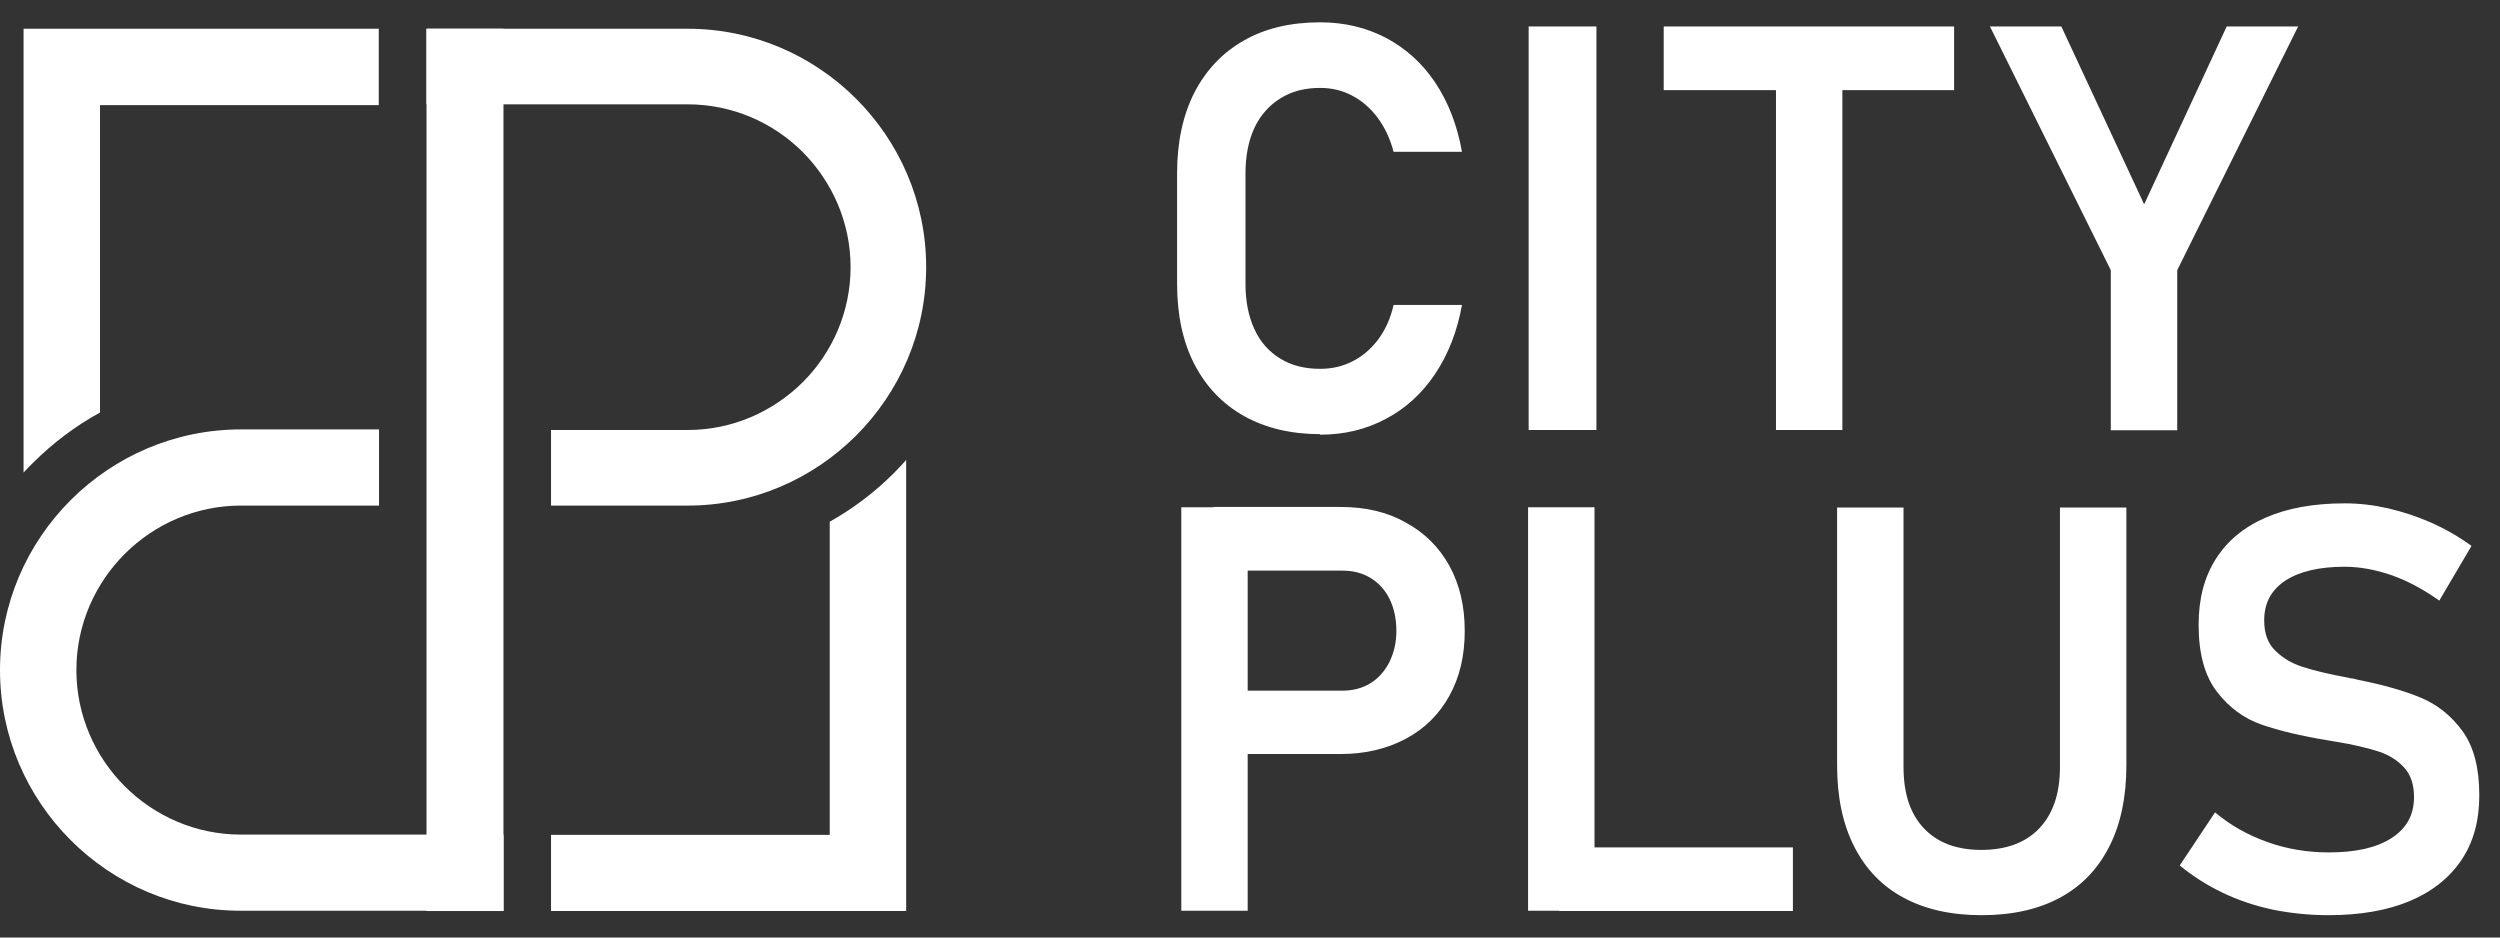
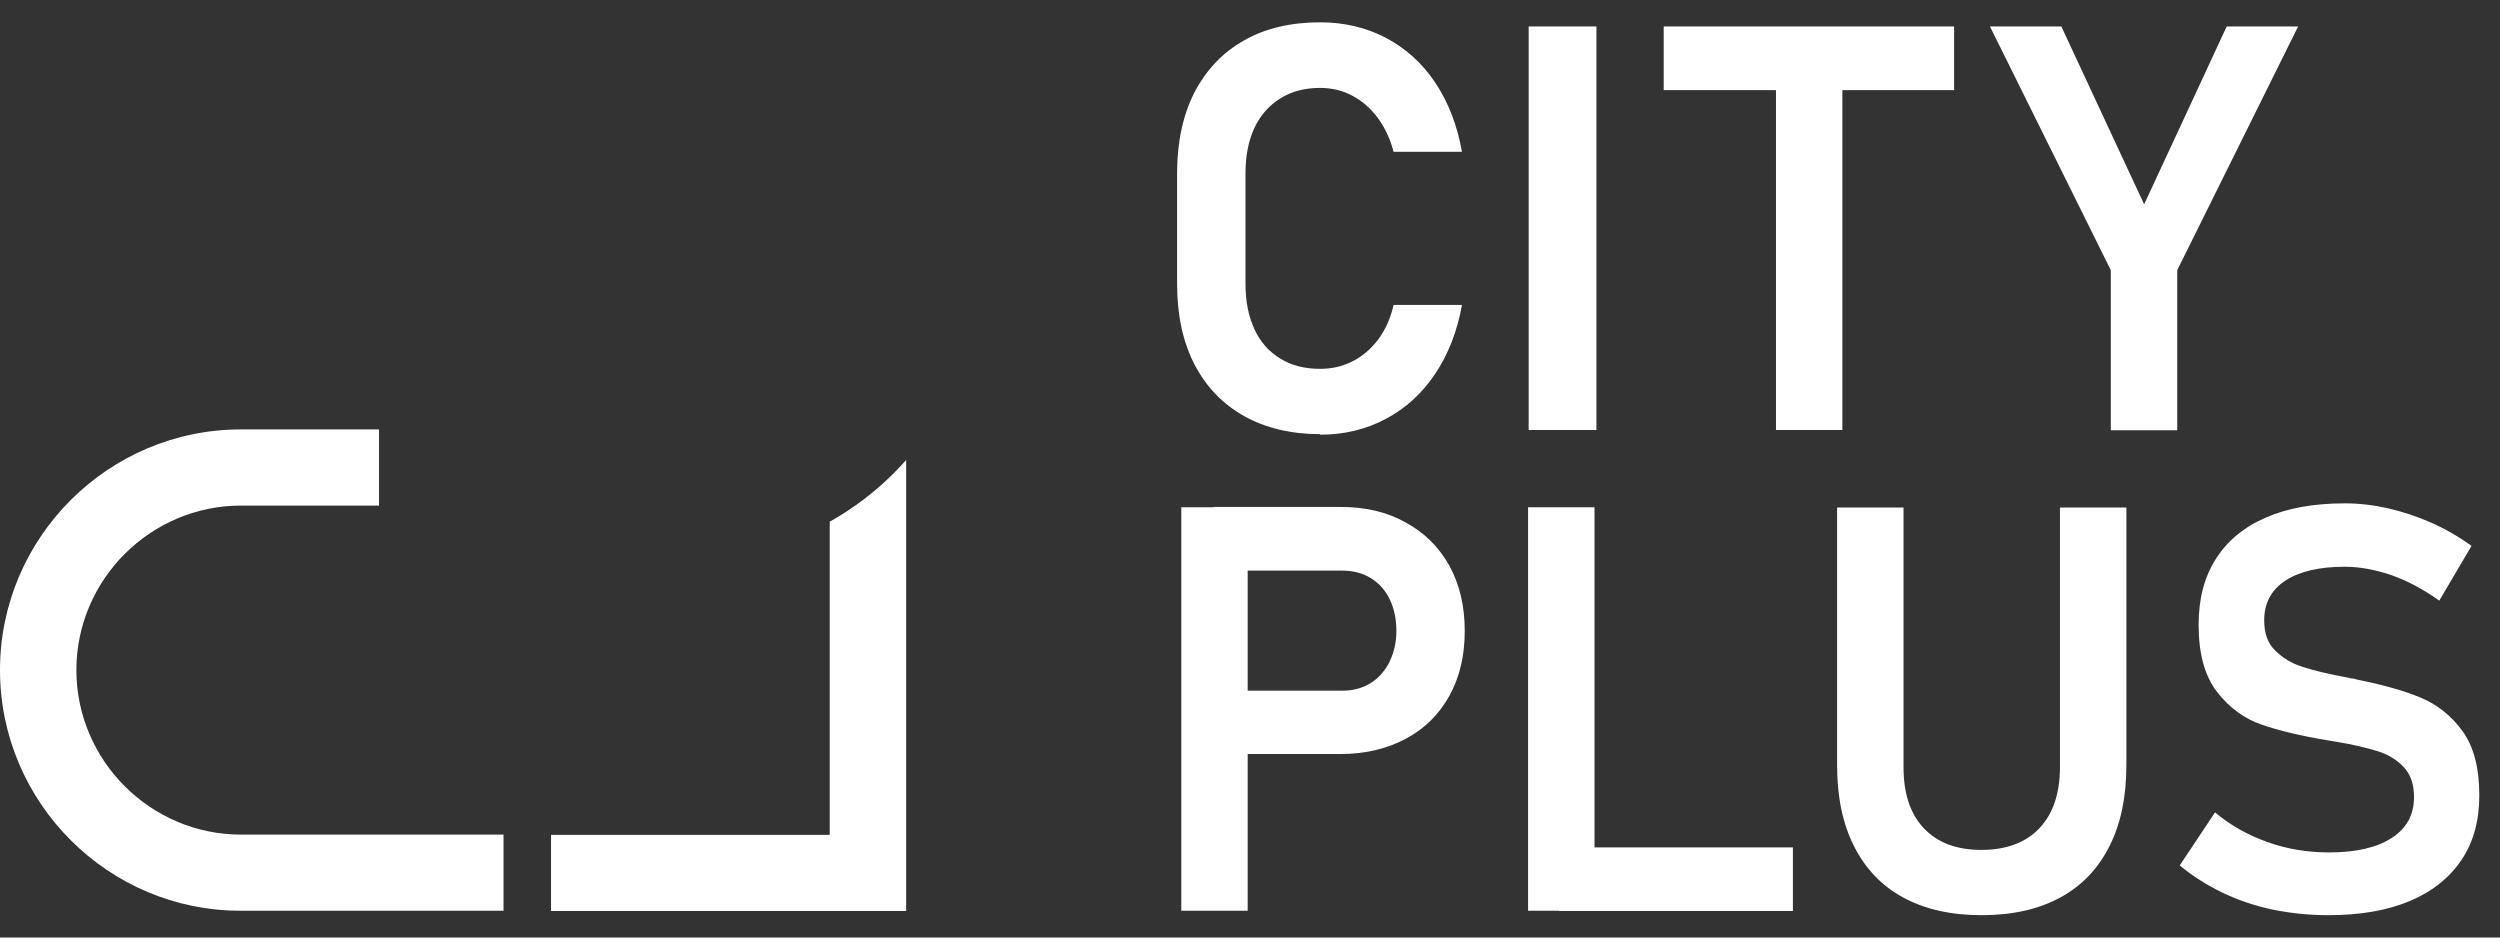
<svg xmlns="http://www.w3.org/2000/svg" width="56" height="21" viewBox="0 0 56 21" fill="none">
  <rect x="0" y="0" width="56" height="21" fill="#333333" stroke="none" />
  <g clip-path="url(#clip0_160_908)">
-     <path d="M11.278 0.644H9.554V20.407H11.278V0.644Z" fill="white" />
    <path d="M48.77 6.052V9.638H47.282V6.052L44.575 0.593H46.174L48.029 4.577L49.878 0.593H51.478L48.77 6.052ZM37.267 0.593H43.772V2.019H37.267V0.593ZM39.782 1.334H41.269V9.632H39.782V1.334ZM35.76 9.632H34.242V0.593H35.76V9.632ZM29.573 9.725C28.919 9.725 28.347 9.588 27.867 9.32C27.382 9.047 27.015 8.661 26.753 8.156C26.492 7.646 26.367 7.048 26.367 6.357V3.874C26.367 3.183 26.498 2.579 26.753 2.075C27.015 1.571 27.382 1.178 27.867 0.905C28.347 0.631 28.919 0.5 29.573 0.5C30.115 0.5 30.606 0.618 31.048 0.849C31.49 1.085 31.858 1.415 32.15 1.851C32.443 2.293 32.642 2.803 32.748 3.401H31.216C31.142 3.114 31.023 2.859 30.862 2.641C30.7 2.423 30.507 2.255 30.289 2.143C30.071 2.025 29.828 1.969 29.573 1.969C29.231 1.969 28.932 2.044 28.677 2.206C28.428 2.361 28.235 2.579 28.098 2.865C27.967 3.152 27.899 3.488 27.899 3.88V6.364C27.899 6.75 27.967 7.086 28.098 7.372C28.229 7.658 28.422 7.876 28.677 8.032C28.932 8.188 29.224 8.262 29.573 8.262C29.834 8.262 30.077 8.206 30.295 8.094C30.519 7.982 30.706 7.82 30.868 7.609C31.03 7.391 31.148 7.136 31.216 6.831H32.748C32.642 7.428 32.436 7.945 32.144 8.38C31.851 8.816 31.484 9.152 31.042 9.383C30.6 9.619 30.115 9.737 29.567 9.737L29.573 9.725Z" fill="white" />
    <path d="M52.163 20.5C51.727 20.5 51.316 20.457 50.911 20.376C50.507 20.289 50.133 20.164 49.785 19.996C49.436 19.828 49.112 19.623 48.826 19.386L49.617 18.197C49.965 18.49 50.357 18.708 50.793 18.863C51.229 19.019 51.689 19.094 52.169 19.094C52.773 19.094 53.239 18.988 53.575 18.77C53.912 18.552 54.074 18.247 54.074 17.855C54.074 17.569 53.999 17.351 53.849 17.189C53.7 17.027 53.501 16.902 53.264 16.828C53.022 16.753 52.717 16.678 52.337 16.616C52.324 16.616 52.312 16.61 52.3 16.61C52.287 16.61 52.275 16.61 52.262 16.604L52.15 16.585C51.546 16.485 51.048 16.367 50.656 16.23C50.264 16.093 49.934 15.851 49.66 15.496C49.386 15.141 49.249 14.643 49.249 13.996C49.249 13.417 49.374 12.931 49.635 12.52C49.891 12.116 50.264 11.805 50.756 11.593C51.241 11.381 51.833 11.275 52.523 11.275C52.847 11.275 53.171 11.313 53.495 11.387C53.818 11.462 54.142 11.568 54.453 11.705C54.764 11.842 55.069 12.016 55.362 12.228L54.64 13.454C54.291 13.205 53.943 13.018 53.582 12.888C53.221 12.763 52.866 12.695 52.517 12.695C51.951 12.695 51.509 12.8 51.191 13.006C50.874 13.217 50.718 13.51 50.718 13.896C50.718 14.189 50.799 14.413 50.967 14.575C51.129 14.736 51.335 14.861 51.571 14.935C51.814 15.016 52.15 15.097 52.586 15.178C52.605 15.178 52.617 15.184 52.629 15.191C52.642 15.191 52.66 15.191 52.679 15.197C52.704 15.197 52.729 15.203 52.748 15.209C52.773 15.216 52.797 15.222 52.822 15.228C53.383 15.34 53.849 15.471 54.223 15.627C54.596 15.782 54.908 16.031 55.163 16.38C55.412 16.728 55.536 17.201 55.536 17.805V17.818C55.536 18.384 55.406 18.863 55.138 19.262C54.87 19.66 54.484 19.971 53.98 20.183C53.476 20.395 52.866 20.5 52.15 20.5M44.388 20.5C43.709 20.5 43.124 20.37 42.639 20.108C42.153 19.847 41.786 19.461 41.531 18.957C41.276 18.453 41.151 17.849 41.151 17.139V11.369H42.639V17.183C42.639 17.774 42.788 18.228 43.093 18.552C43.398 18.876 43.828 19.038 44.382 19.038C44.936 19.038 45.378 18.876 45.683 18.552C45.988 18.228 46.143 17.774 46.143 17.183V11.369H47.631V17.139C47.631 17.849 47.506 18.453 47.251 18.957C46.996 19.461 46.629 19.847 46.143 20.108C45.658 20.37 45.073 20.5 44.388 20.5ZM34.926 18.982H40.161V20.407H34.926V18.982ZM34.229 11.363H35.717V20.401H34.229V11.363ZM26.461 11.363H27.948V20.401H26.461V11.363ZM27.177 15.471H30.065C30.308 15.471 30.519 15.415 30.7 15.303C30.88 15.191 31.017 15.035 31.123 14.83C31.223 14.624 31.279 14.394 31.279 14.133C31.279 13.871 31.229 13.628 31.129 13.423C31.03 13.217 30.887 13.062 30.706 12.95C30.525 12.838 30.314 12.782 30.071 12.782H27.183V11.356H30.034C30.588 11.356 31.073 11.468 31.49 11.705C31.913 11.935 32.237 12.259 32.468 12.676C32.698 13.099 32.81 13.579 32.81 14.133C32.81 14.687 32.698 15.166 32.468 15.583C32.237 16 31.913 16.324 31.49 16.548C31.073 16.772 30.581 16.89 30.034 16.89H27.183V15.465L27.177 15.471Z" fill="white" />
-     <path fill-rule="evenodd" clip-rule="evenodd" d="M8.484 0.644V2.355H2.24V9.24C1.686 9.545 1.182 9.925 0.74 10.367C0.665 10.441 0.597 10.51 0.528 10.584V0.644H8.484Z" fill="white" />
    <path fill-rule="evenodd" clip-rule="evenodd" d="M5.396 9.619H8.49V11.325H5.396C4.382 11.325 3.46 11.742 2.794 12.408C2.128 13.074 1.711 13.995 1.711 15.01C1.711 16.024 2.128 16.946 2.794 17.612C3.46 18.278 4.382 18.695 5.396 18.695H11.279V20.4H5.396C2.427 20.407 -0 17.979 -0 15.01C-0 12.041 2.427 9.619 5.396 9.619Z" fill="white" />
    <path fill-rule="evenodd" clip-rule="evenodd" d="M12.343 20.406V18.701H18.586V11.686C19.109 11.393 19.594 11.026 20.018 10.602C20.111 10.509 20.204 10.409 20.298 10.304V20.406H12.349H12.343Z" fill="white" />
-     <path fill-rule="evenodd" clip-rule="evenodd" d="M15.405 11.325H12.343V9.632H15.405C16.407 9.632 17.316 9.221 17.982 8.561C18.642 7.902 19.053 6.987 19.053 5.984C19.053 4.982 18.642 4.073 17.982 3.407C17.323 2.748 16.407 2.337 15.405 2.337H9.554V0.644H15.405C18.343 0.644 20.746 3.046 20.746 5.984C20.746 8.922 18.343 11.325 15.405 11.325Z" fill="white" />
  </g>
  <defs>
    <clipPath id="clip0_160_908">
      <rect width="55.543" height="20" fill="white" transform="translate(0 0.5)" />
    </clipPath>
  </defs>
</svg>